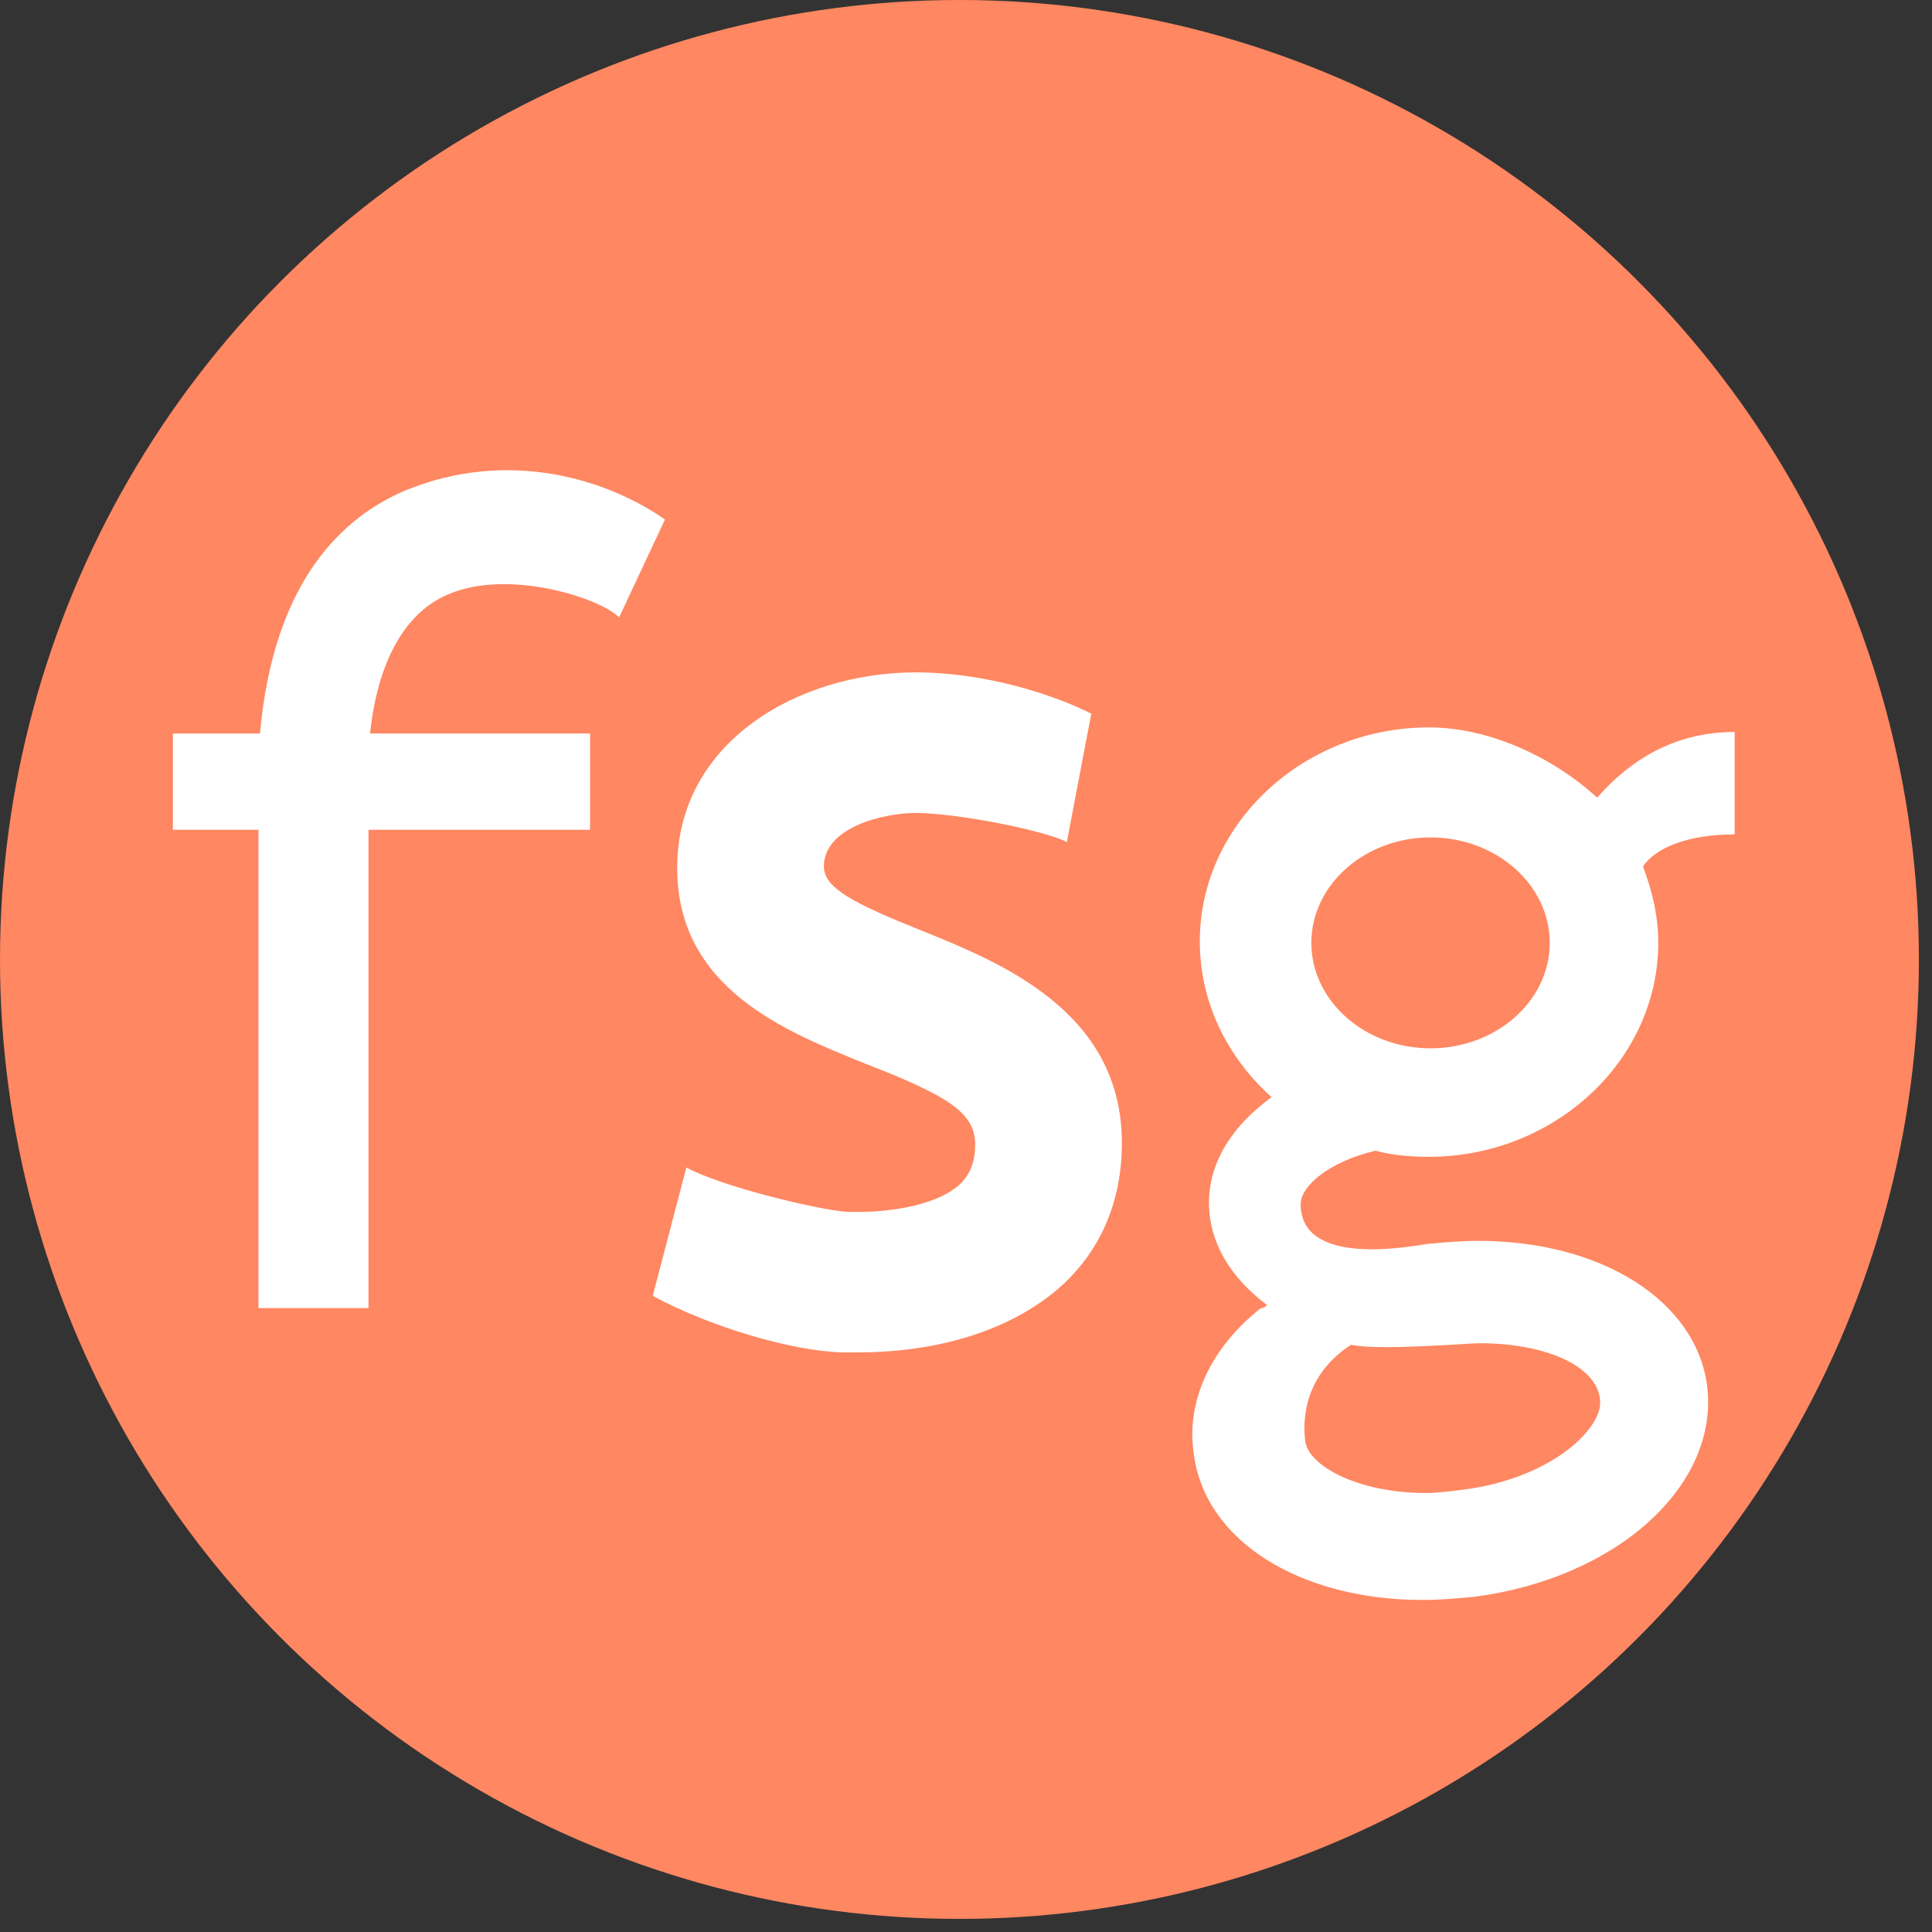
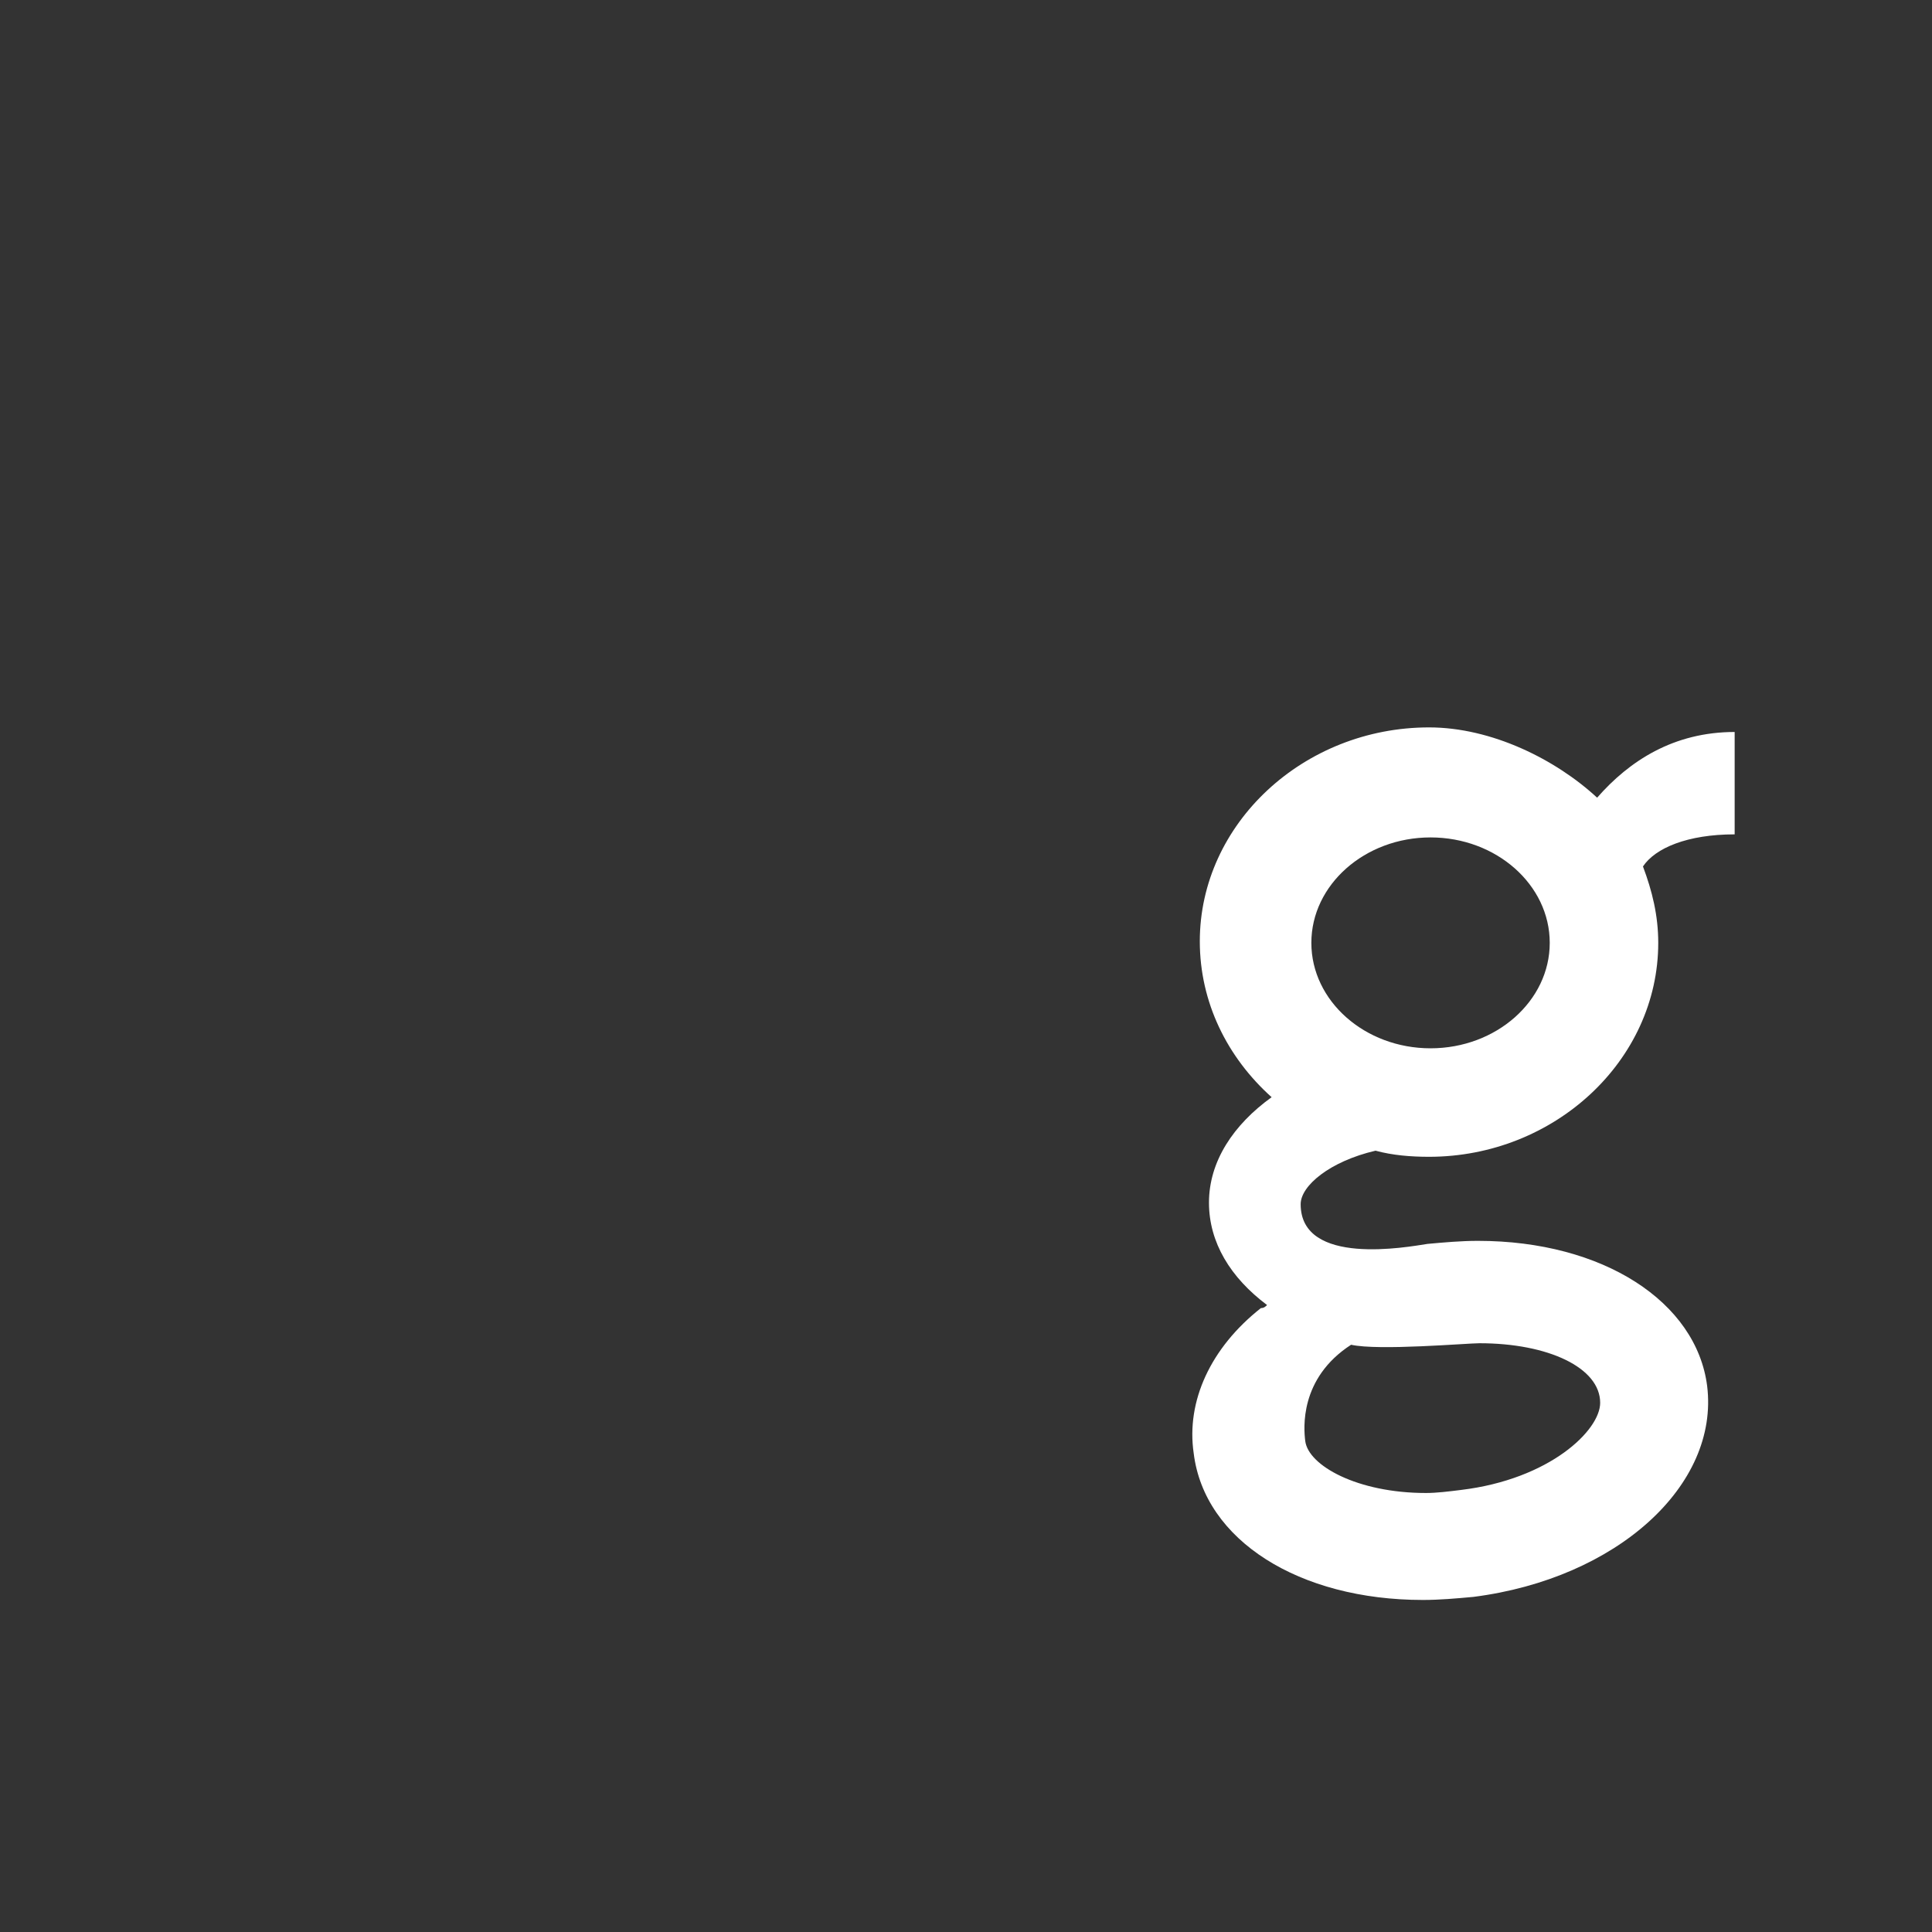
<svg xmlns="http://www.w3.org/2000/svg" width="118px" height="118px" viewBox="0 0 118 118">
  <rect x="0" y="0" width="118" height="118" fill="#333333" stroke="none" />
  <title>Group 56</title>
  <desc>Created with Sketch.</desc>
  <defs />
  <g id="Symbols" stroke="none" stroke-width="1" fill="none" fill-rule="evenodd">
    <g id="Group-56" fill-rule="nonzero">
-       <circle id="Oval" fill="#FF8761" cx="58.6" cy="58.6" r="58.6" />
      <g id="Group-53" transform="translate(10, 28)" fill="#FFFFFF">
-         <path d="M17.36,8.307 C21,6.72 26.6,8.493 27.813,9.707 L30.613,3.733 C27.16,1.307 21.093,-0.653 14.747,1.96 C11.013,3.547 6.72,7.373 5.88,16.8 L0.56,16.8 L0.56,22.68 L5.787,22.68 L5.787,51.893 L12.507,51.893 L12.507,22.68 L26.04,22.68 L26.04,16.8 L12.6,16.8 C12.973,13.253 14.28,9.613 17.36,8.307 Z" id="Shape" />
-         <path d="M42.373,54.6 C42.093,54.6 41.72,54.6 41.44,54.6 C38.267,54.507 33.32,53.013 29.867,51.147 L31.92,43.307 C34.16,44.52 40.133,45.92 41.72,46.013 C44.8,46.107 47.413,45.453 48.627,44.333 C49,43.96 49.56,43.307 49.56,41.907 C49.56,39.947 47.88,38.92 42.84,36.96 C37.987,35 31.36,32.387 31.36,25.013 C31.36,17.267 38.827,13.067 45.92,13.067 C50.12,13.067 54.227,14.373 56.653,15.587 L55.16,23.427 C53.667,22.68 48.347,21.653 45.92,21.653 C44.053,21.653 40.32,22.493 40.32,24.92 C40.32,26.227 42.093,27.16 46.293,28.84 C51.147,30.8 58.52,33.787 58.52,41.813 C58.52,45.267 57.307,48.253 54.88,50.493 C51.987,53.107 47.6,54.6 42.373,54.6 Z" id="Shape" />
        <path d="M80.267,47.787 C79.24,47.787 78.213,47.88 77.187,47.973 C75.973,48.16 69.44,49.373 69.44,45.547 C69.44,44.427 71.213,42.933 74.013,42.28 C75.04,42.56 76.16,42.653 77.28,42.653 C84.933,42.653 91.28,36.773 91.28,29.587 C91.28,27.907 90.907,26.413 90.347,24.92 C91.093,23.8 93.053,22.96 95.947,22.96 L95.947,16.707 C92.213,16.707 89.507,18.48 87.547,20.72 C85.027,18.387 81.107,16.427 77.28,16.427 C69.627,16.427 63.28,22.307 63.28,29.493 C63.28,33.227 64.96,36.587 67.667,39.013 C65.333,40.693 63.84,42.933 63.84,45.453 C63.84,47.88 65.147,50.027 67.387,51.707 C67.293,51.8 67.2,51.893 67.013,51.893 C63.933,54.32 62.44,57.587 62.907,60.76 C63.56,66.08 69.347,69.72 76.907,69.72 C77.933,69.72 78.96,69.627 79.987,69.533 C88.76,68.413 95.013,62.72 94.267,56.653 C93.613,51.52 87.92,47.787 80.267,47.787 Z M77.373,23.147 C81.387,23.147 84.653,26.04 84.653,29.587 C84.653,33.133 81.387,36.027 77.373,36.027 C73.36,36.027 70.093,33.133 70.093,29.587 C70.093,26.04 73.36,23.147 77.373,23.147 Z M79.24,63 C78.493,63.093 77.747,63.187 77.093,63.187 C72.893,63.187 69.907,61.507 69.72,60.013 C69.627,59.267 69.347,56.187 72.52,54.133 C74.2,54.507 79.613,54.04 80.36,54.04 C84.56,54.04 87.733,55.533 87.733,57.68 C87.733,59.36 84.653,62.347 79.24,63 Z" id="Shape" />
      </g>
    </g>
  </g>
</svg>